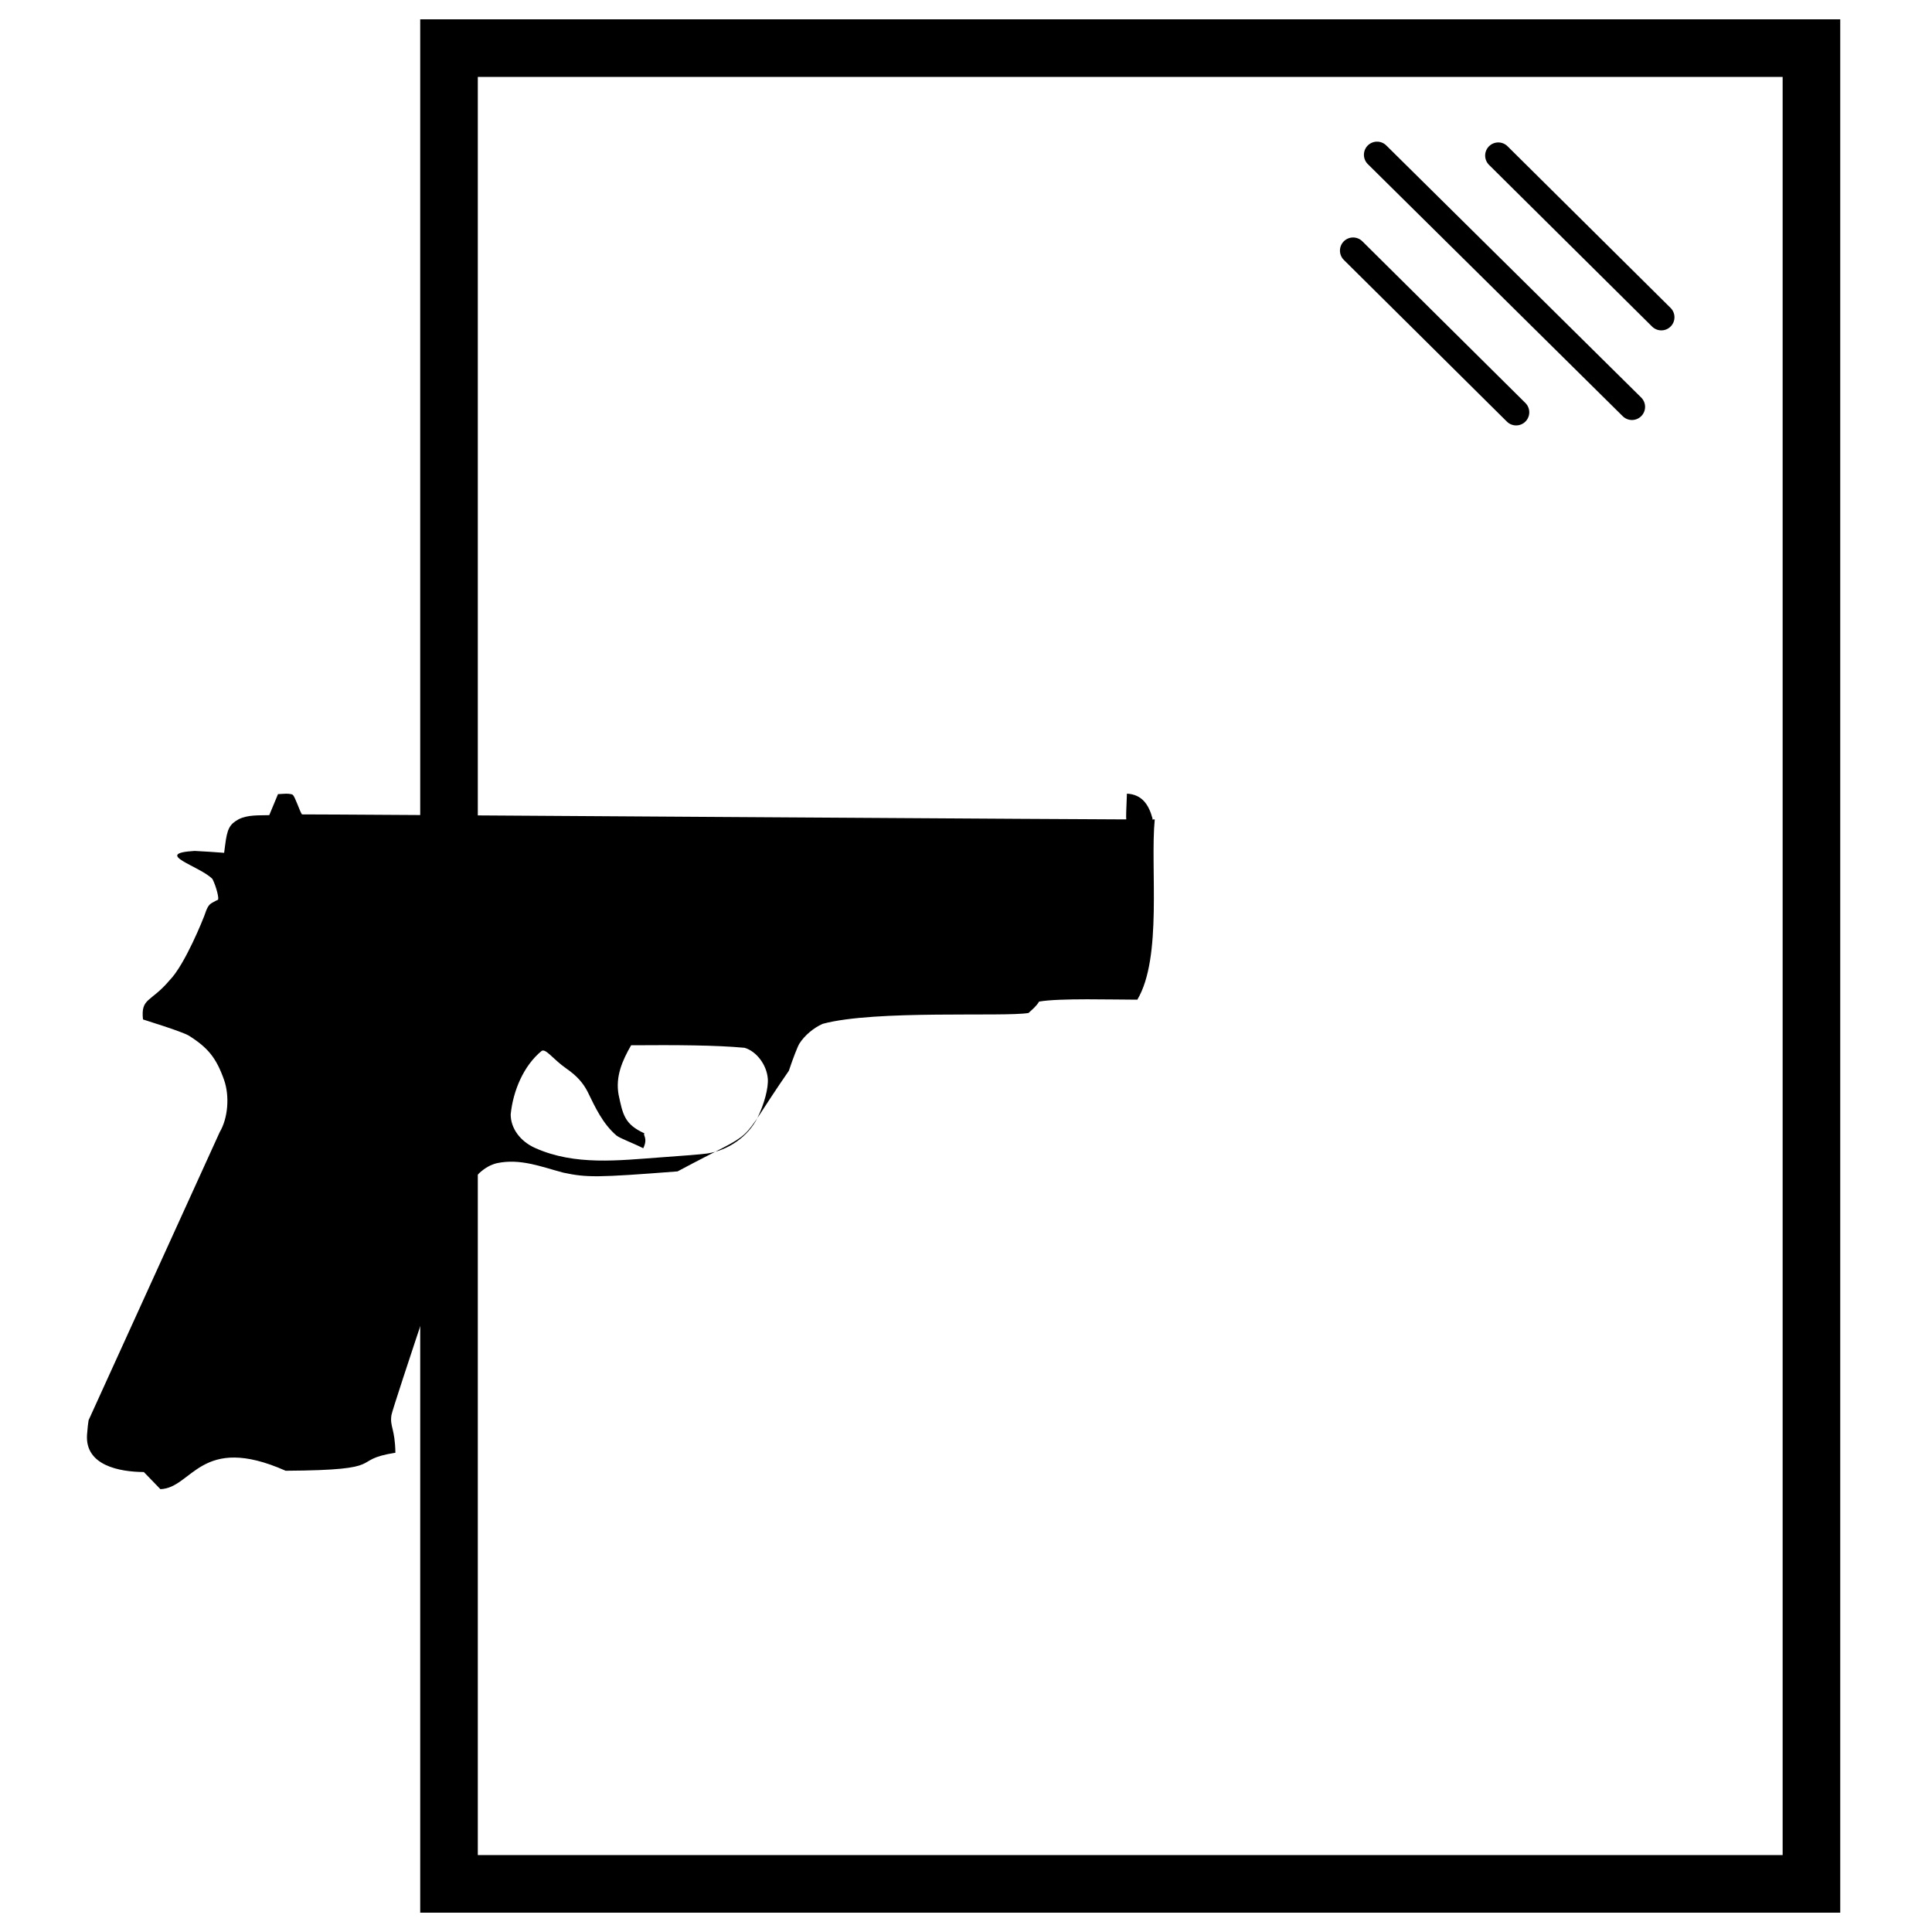
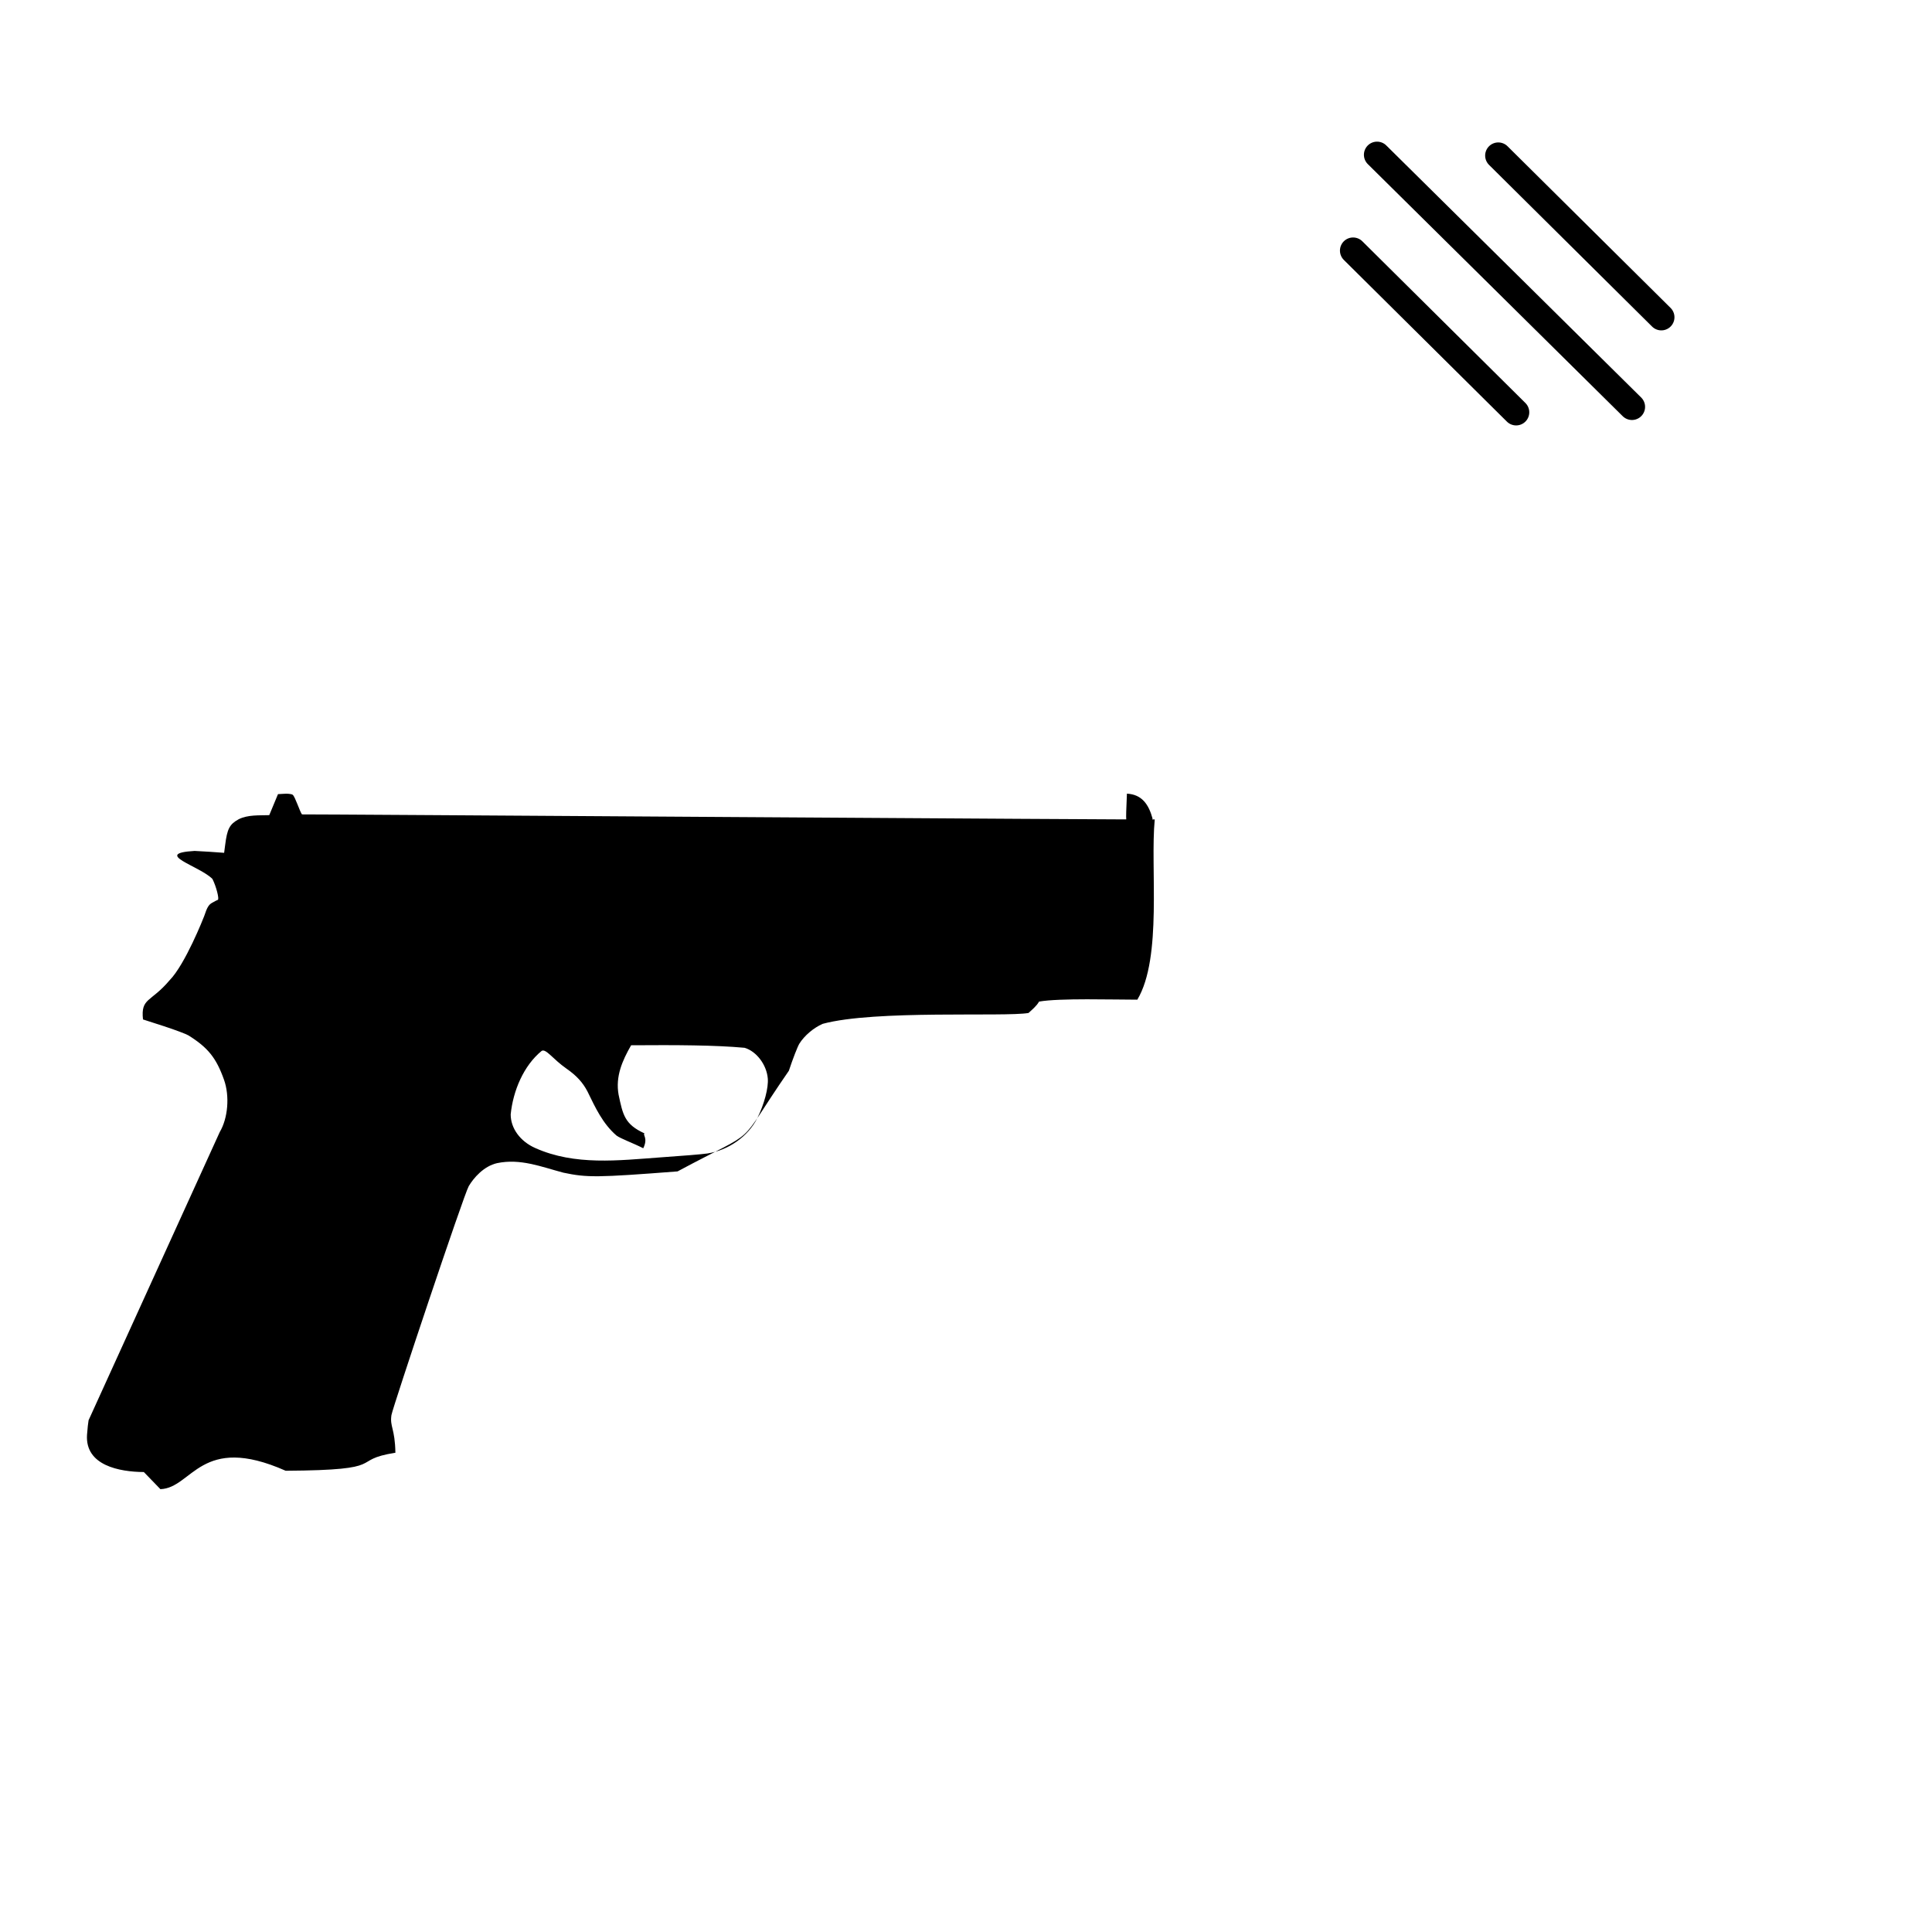
<svg xmlns="http://www.w3.org/2000/svg" viewBox="0 0 264.583 264.583">
-   <path fill="none" stroke="#000" stroke-dashoffset="5" stroke-linecap="round" stroke-width="7.888" d="M61.491 6.59h186.581v251.404H61.491z" />
  <path fill="none" stroke="#000" stroke-linecap="round" stroke-width="3.597" d="M205.186 21.304l22.329 22.142M185.302 34.32l22.329 22.142M188.583 21.196l34.909 34.523" />
  <path stroke-width=".489" d="M40.09 108.848c.34.278.975 2.323 1.265 2.682-.05-.04 116.216.763 116.784.689-.64 6.612 1.07 18.898-2.384 24.684-3.175.006-10.71-.233-13.458.264-.353.62-.928 1.078-1.446 1.559-3.333.566-21.01-.456-28.183 1.485-1.245.542-2.516 1.622-3.2 2.72-.244.401-.893 2.067-1.436 3.709-7.684 11.113-3.43 7.44-15.241 13.78-11.036.85-12.394.86-15.648.172-3.048-.81-5.865-1.965-9.057-1.305-1.84.41-3.237 2.042-3.893 3.156-.657 1.114-10.417 30.309-10.586 31.348-.242 1.618.48 1.772.542 5.159-6.502 1.02-.498 2.379-15.027 2.467-11.67-5.174-12.77 2.374-17.156 2.52l-2.267-2.344c-3.361-.025-8.046-.904-7.782-5.09.063-.85.161-1.755.215-2.004l17.958-39.457c1.133-1.91 1.382-4.93.59-7.167-1.06-2.99-2.197-4.41-4.87-6.077-.303-.19-1.827-.762-3.385-1.27l-2.843-.918c-.313-2.985 1.06-2.301 3.64-5.36 2.138-2.171 4.675-8.6 4.733-8.768.42-1.246.61-1.568 1.104-1.852.327-.19.674-.366.767-.395.24-.078-.22-1.866-.733-2.863-1.739-1.783-8.29-3.493-2.442-3.84 1.35.059 2.697.164 4.044.26l.137-1.046c.279-2.243.606-2.868 1.862-3.557 1.279-.63 2.786-.508 4.181-.556.401-.959.799-1.918 1.197-2.878l.884-.049c.301-.029.949.001 1.134.142zm114.239-.16c2.075.112 2.99 1.499 3.516 3.429-2.508 4.046-3.752 2.77-3.612-.967zm-67.899 34.46c-1.218 2.122-2.162 4.28-1.715 6.77.582 2.73.811 4.05 3.547 5.296-.288.195.523.625-.17 2.037-1.471-.743-3.083-1.31-3.665-1.74-1.888-1.626-2.897-3.828-3.967-6.023-.644-1.246-1.519-2.193-2.862-3.126-1.921-1.342-2.8-2.77-3.415-2.448-2.477 2.023-3.923 5.476-4.245 8.7-.006 1.896 1.304 3.699 3.366 4.607 5.43 2.43 11.397 1.697 17.142 1.28 2.848-.195 5.735-.43 6.41-.532 2.91-.435 5.612-2.35 6.868-4.87.947-1.906 1.538-4.153 1.421-5.423-.166-1.876-1.553-3.703-3.175-4.182-3.972-.37-9.349-.392-15.54-.347z" />
</svg>